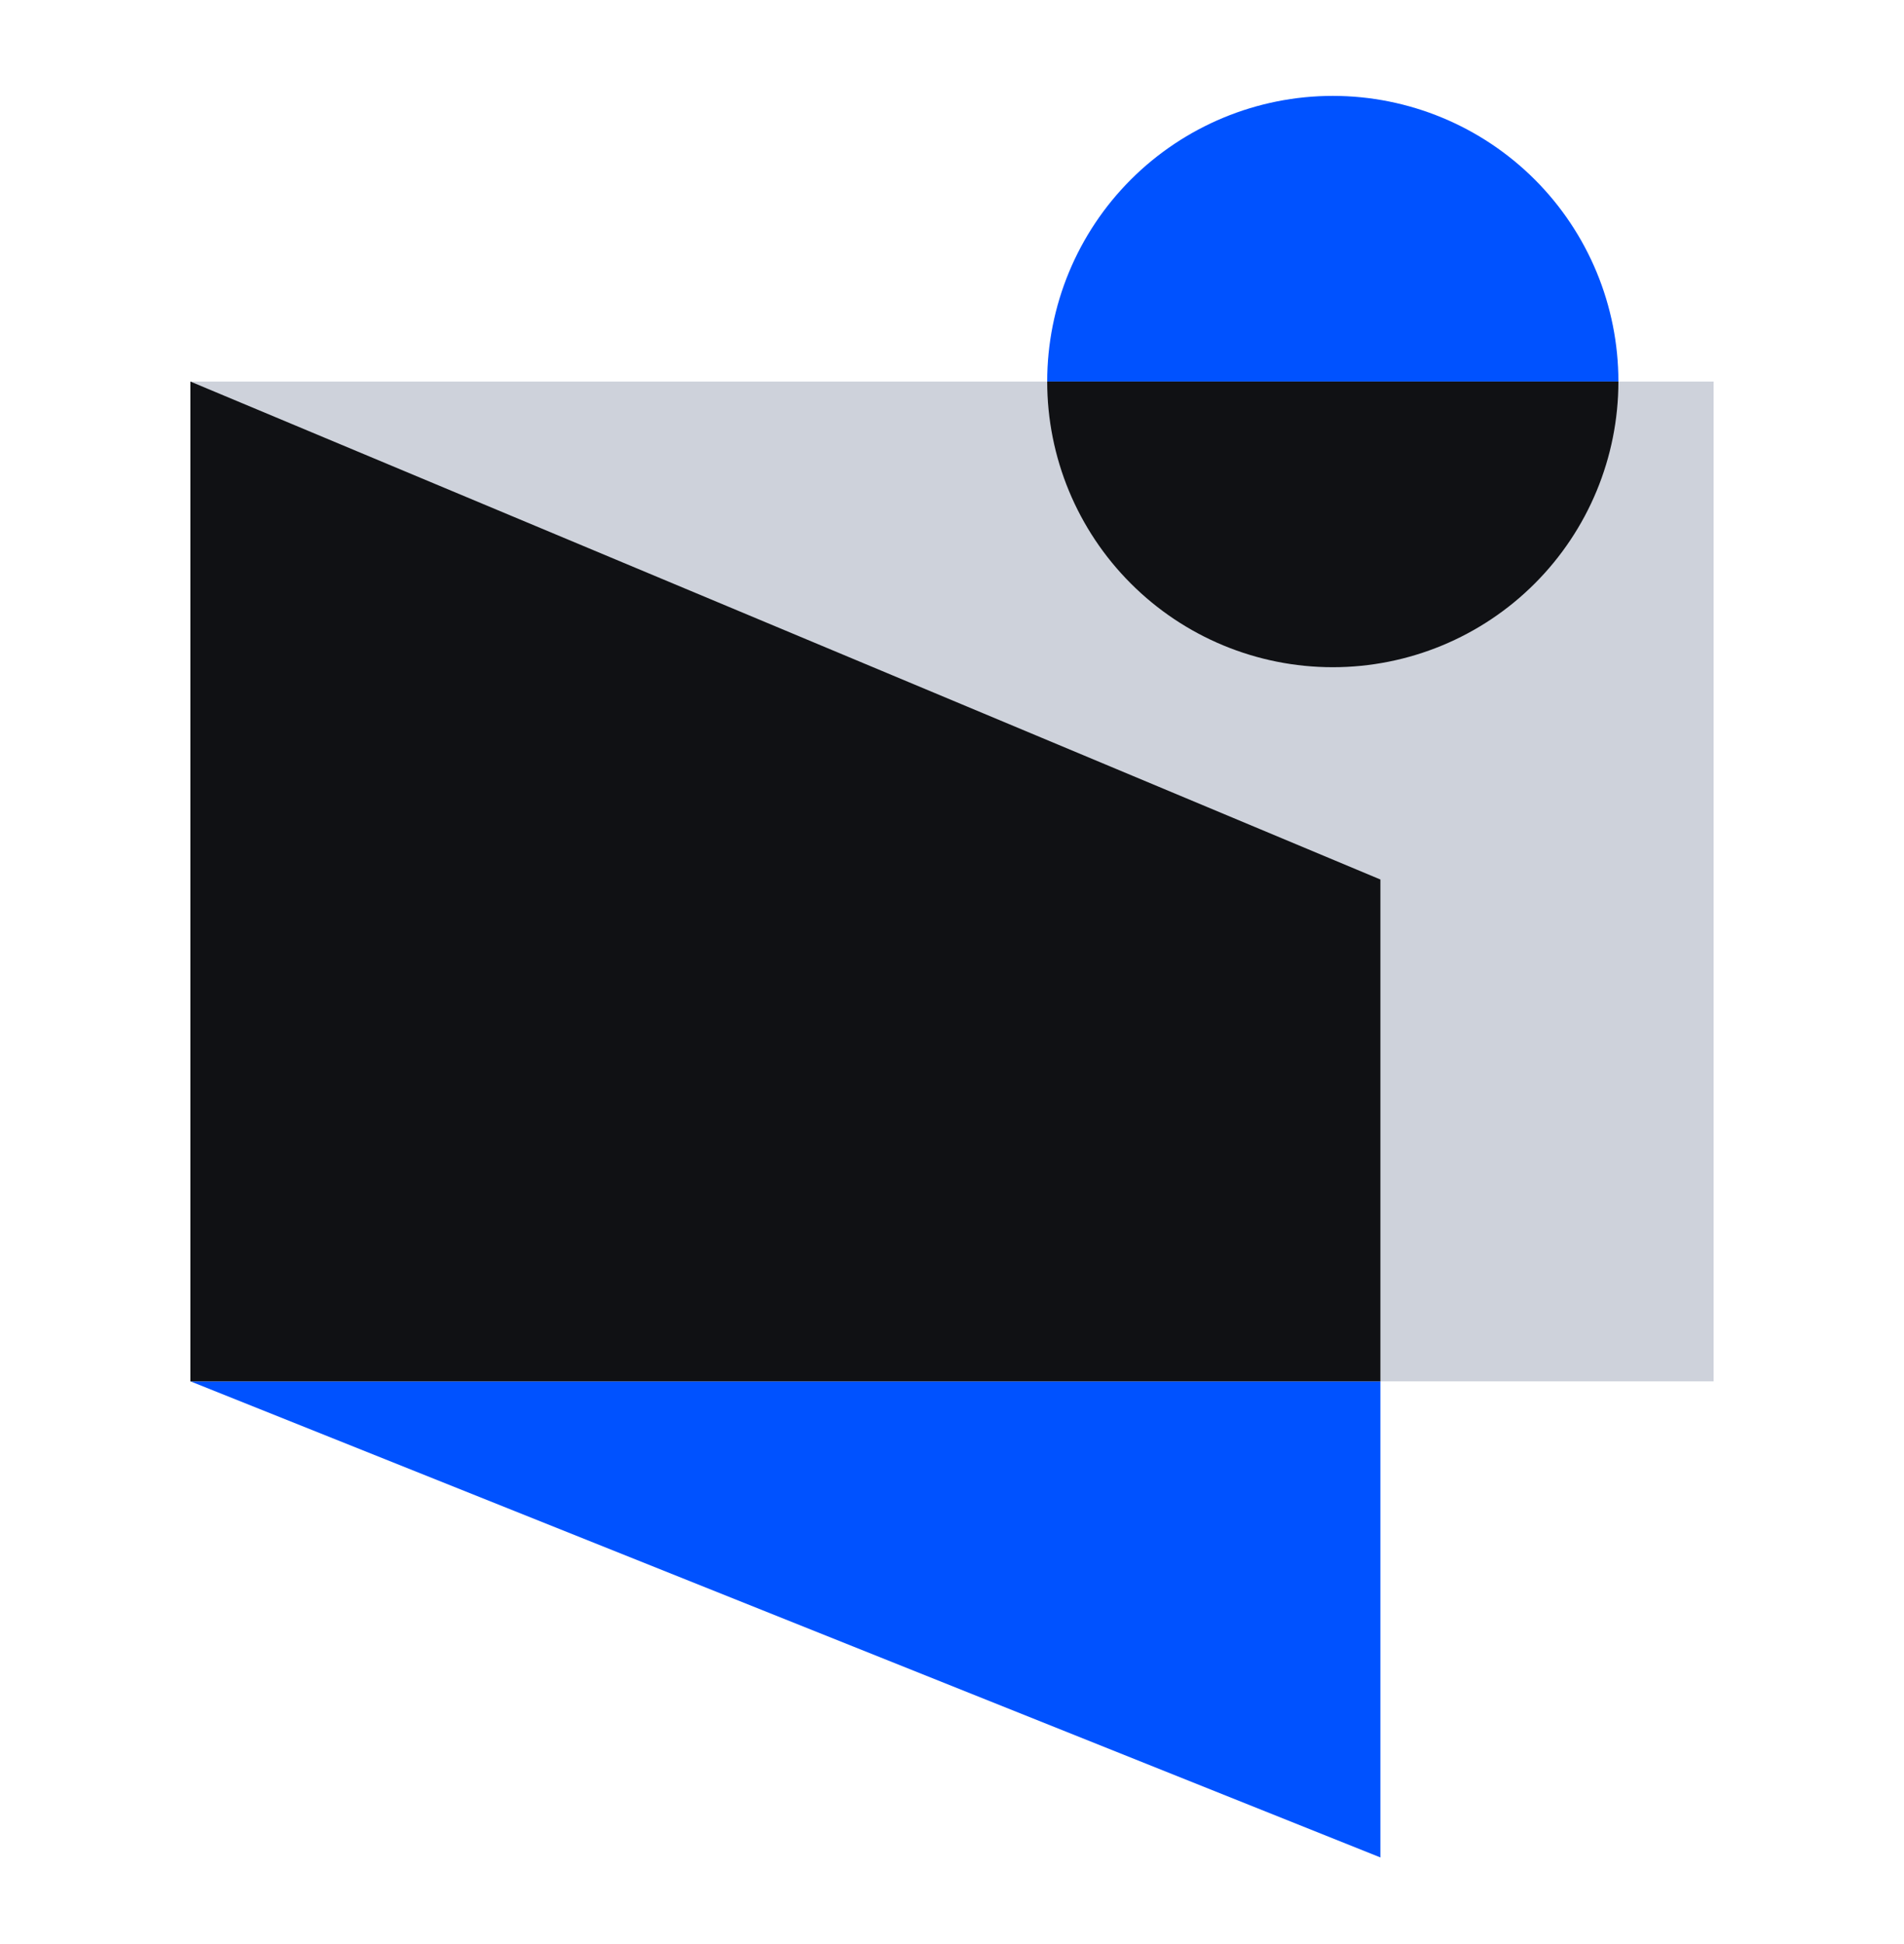
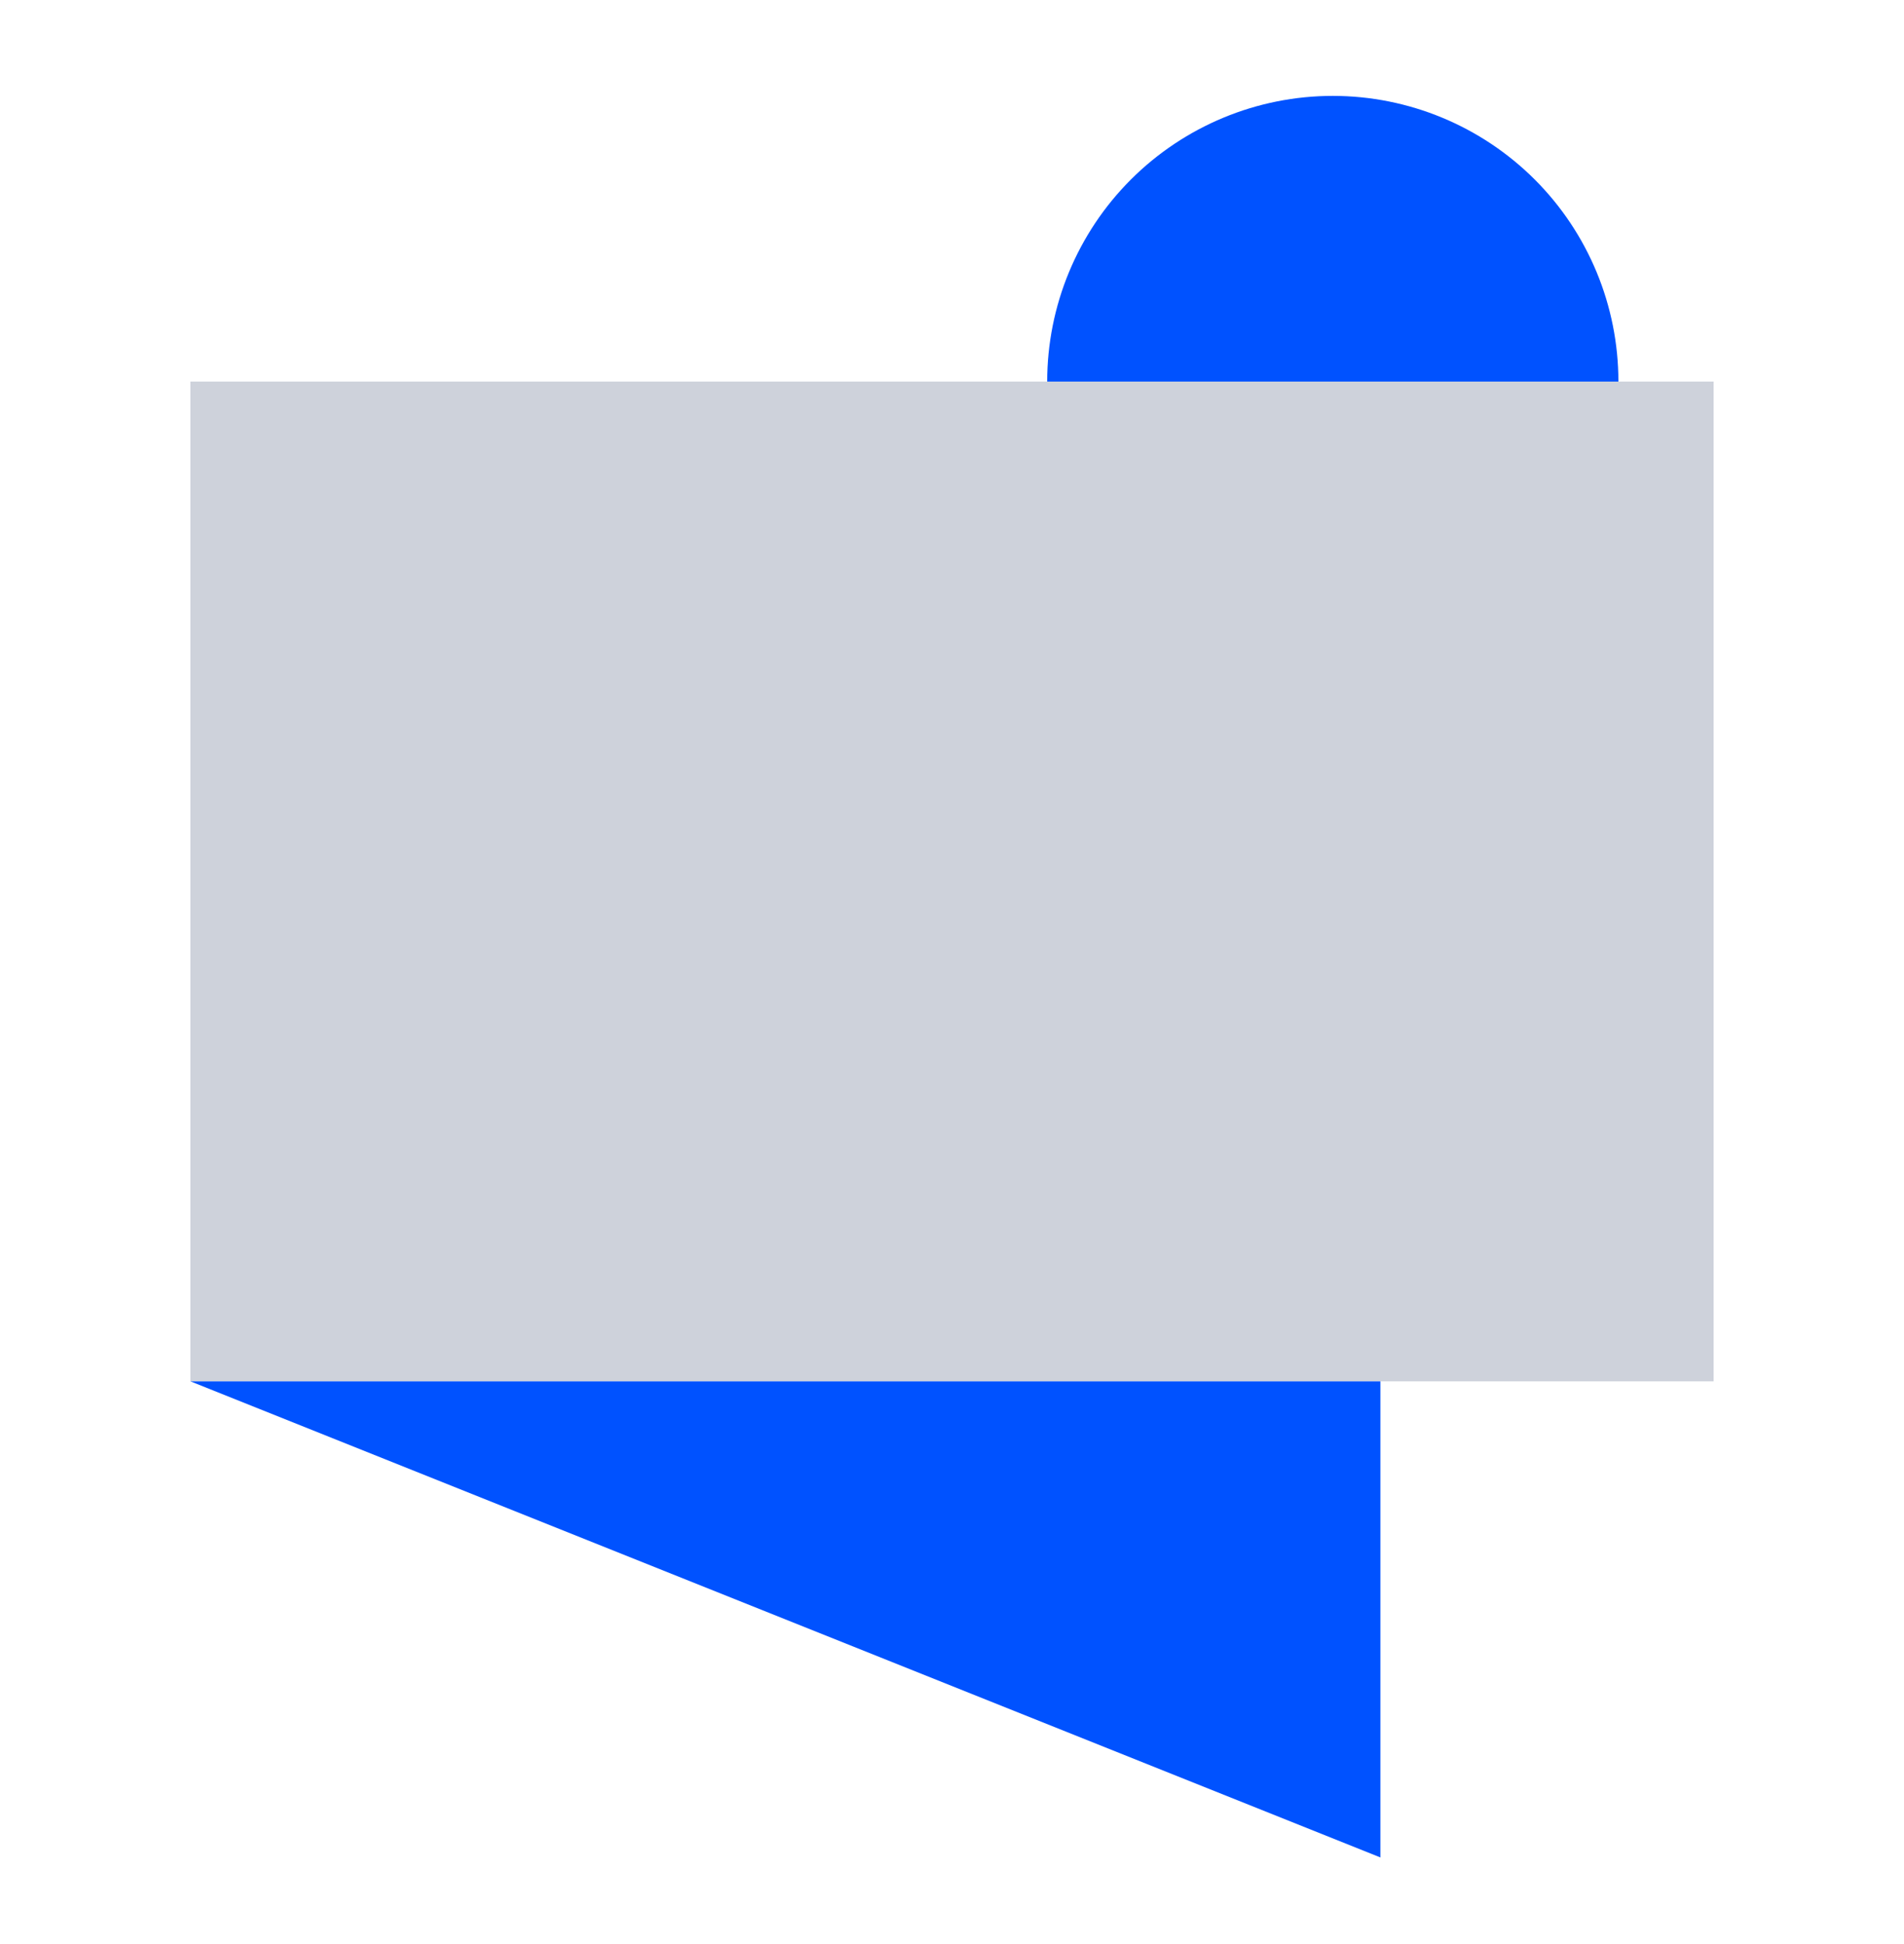
<svg xmlns="http://www.w3.org/2000/svg" width="48" height="49" viewBox="0 0 48 49" fill="none">
  <path d="M33.6 16.817C35.51 16.817 37.341 16.058 38.692 14.708C40.042 13.358 40.8 11.527 40.8 9.617C40.8 7.707 40.042 5.876 38.692 4.526C37.341 3.176 35.51 2.417 33.6 2.417C31.691 2.417 29.86 3.176 28.509 4.526C27.159 5.876 26.4 7.707 26.4 9.617C26.4 11.527 27.159 13.358 28.509 14.708C29.86 16.058 31.691 16.817 33.6 16.817Z" fill="#0052FF" />
-   <path d="M43.2 9.617H4.8V34.817H43.2V9.617Z" fill="#CED2DB" />
+   <path d="M43.2 9.617H4.8V34.817H43.2Z" fill="#CED2DB" />
  <path d="M34.8 34.817V46.817L4.8 34.817H34.8Z" fill="#0052FF" />
-   <path d="M34.8 22.168V34.817H4.8V9.617L34.8 22.168ZM40.8 9.617C40.8 11.527 40.041 13.358 38.691 14.708C37.341 16.059 35.509 16.817 33.6 16.817C31.69 16.817 29.859 16.059 28.509 14.708C27.158 13.358 26.4 11.527 26.4 9.617H40.8Z" fill="#101114" />
</svg>